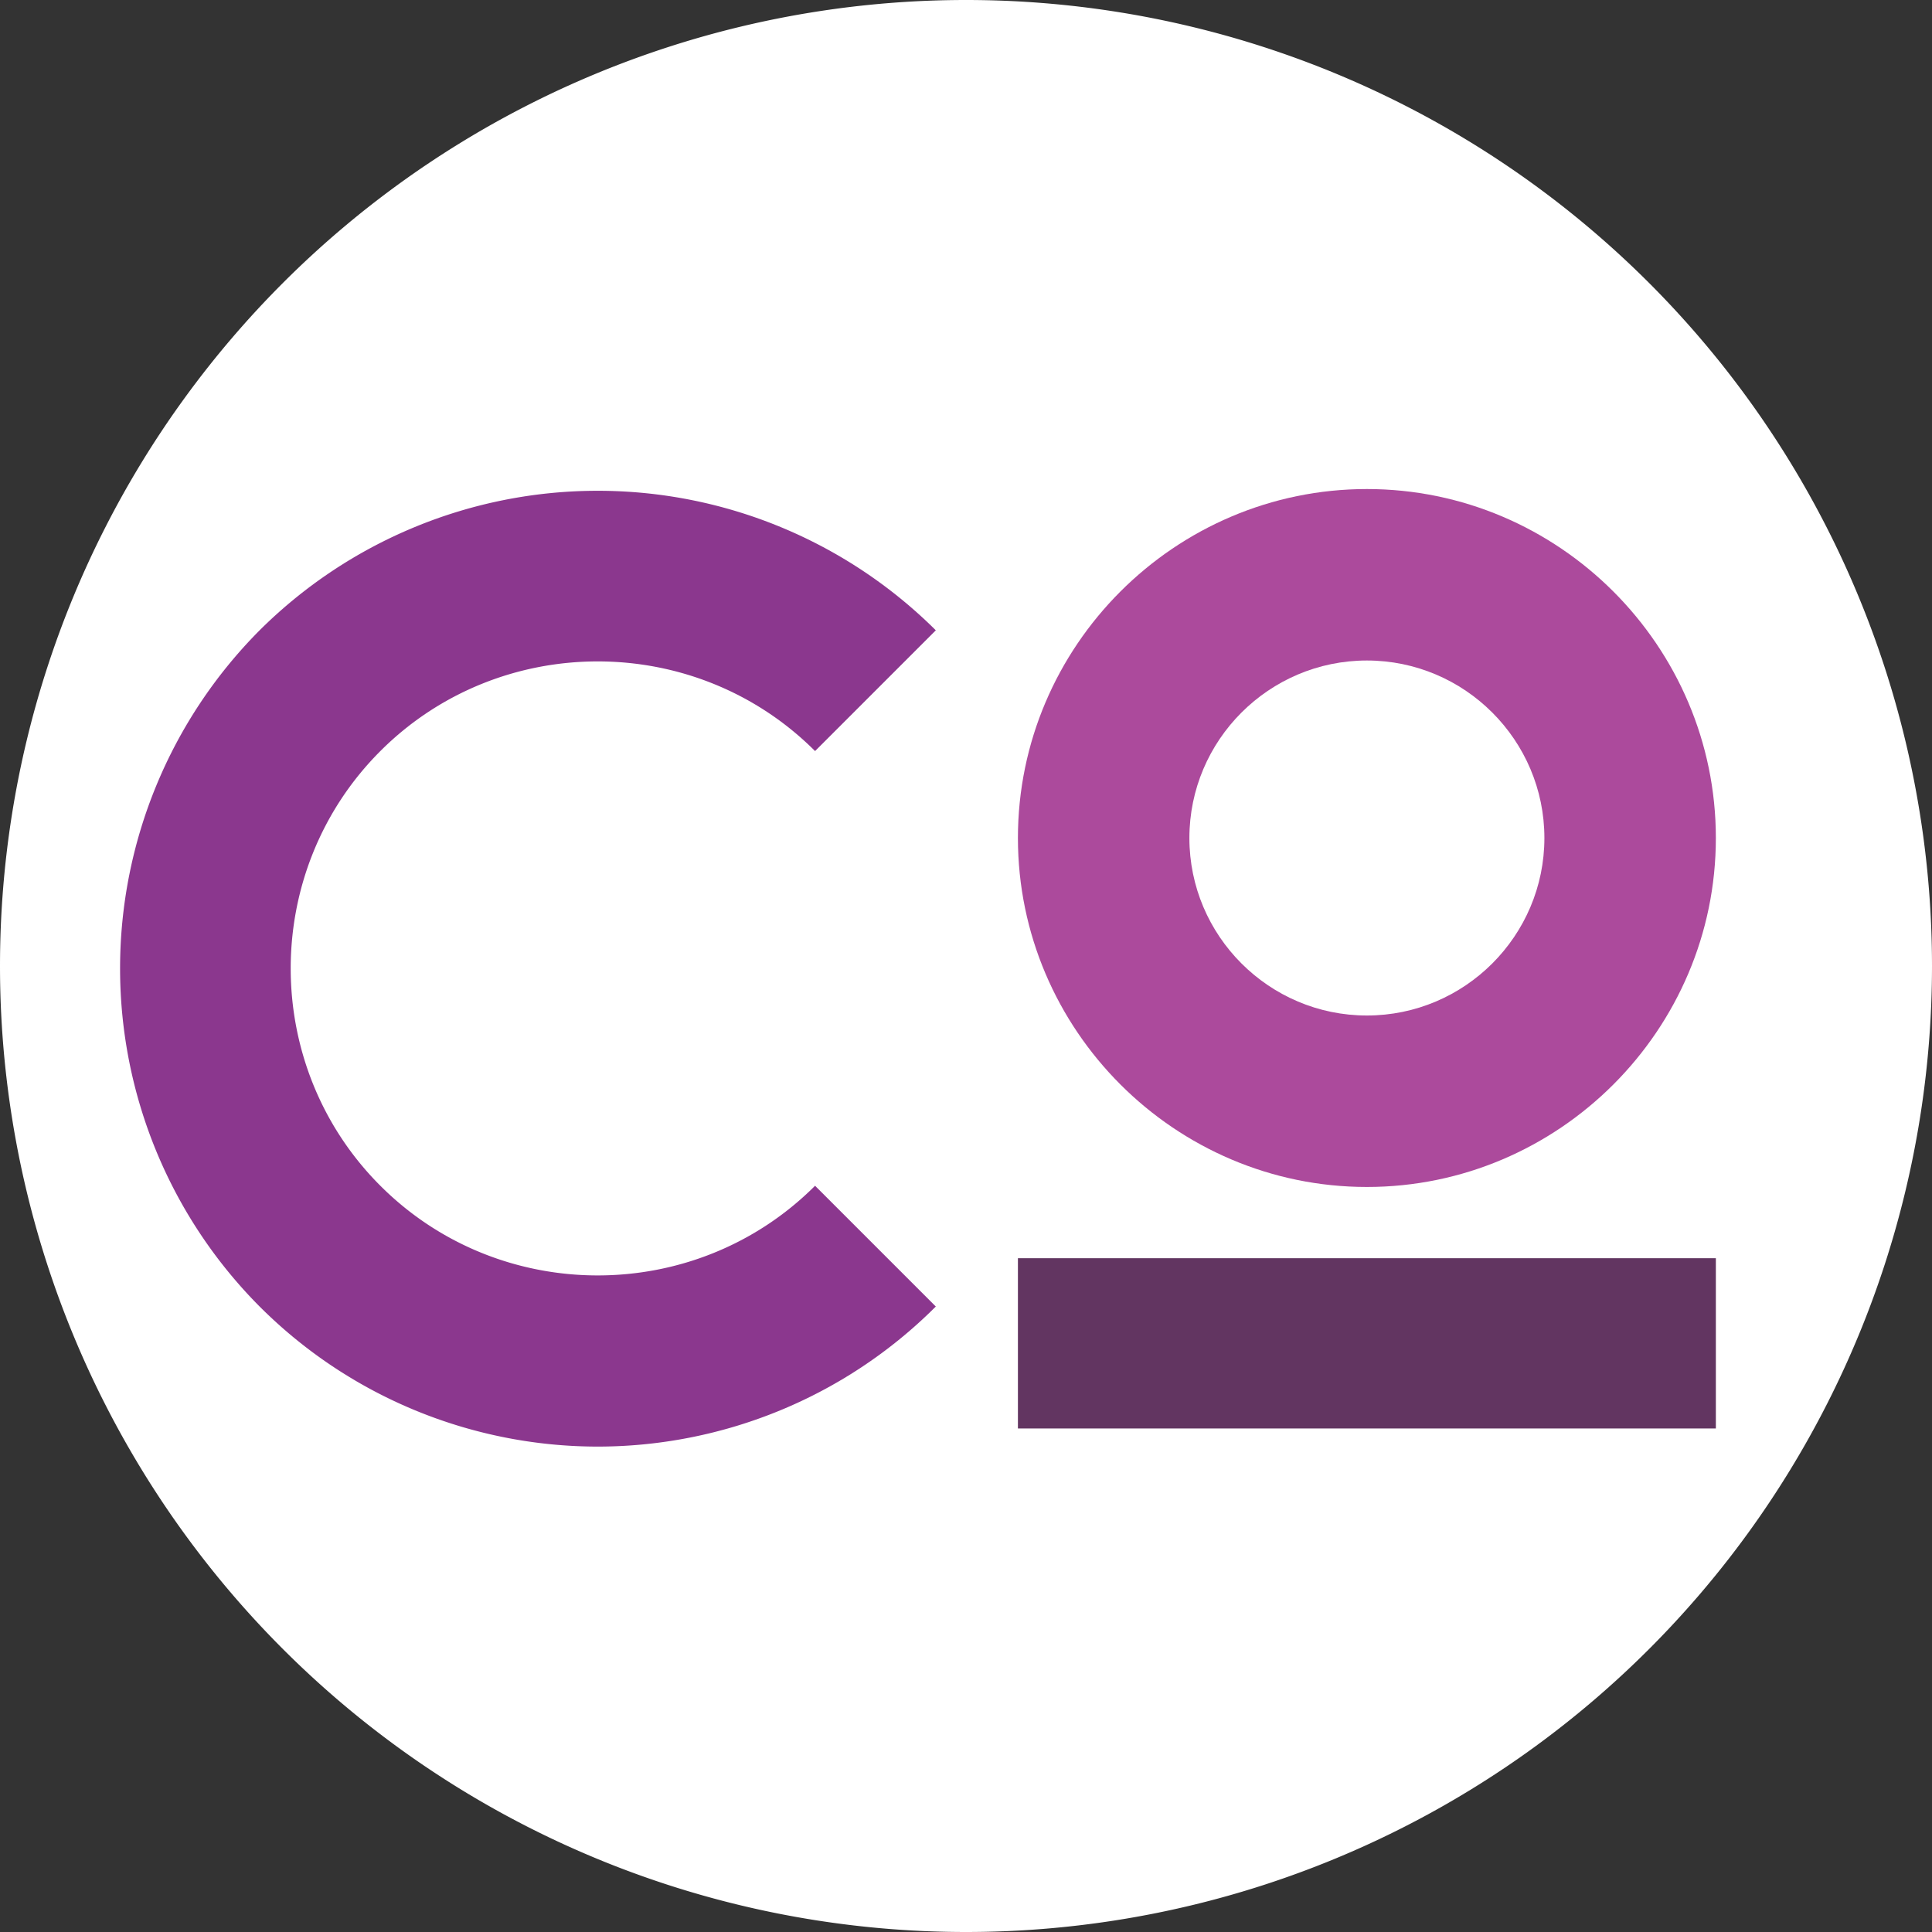
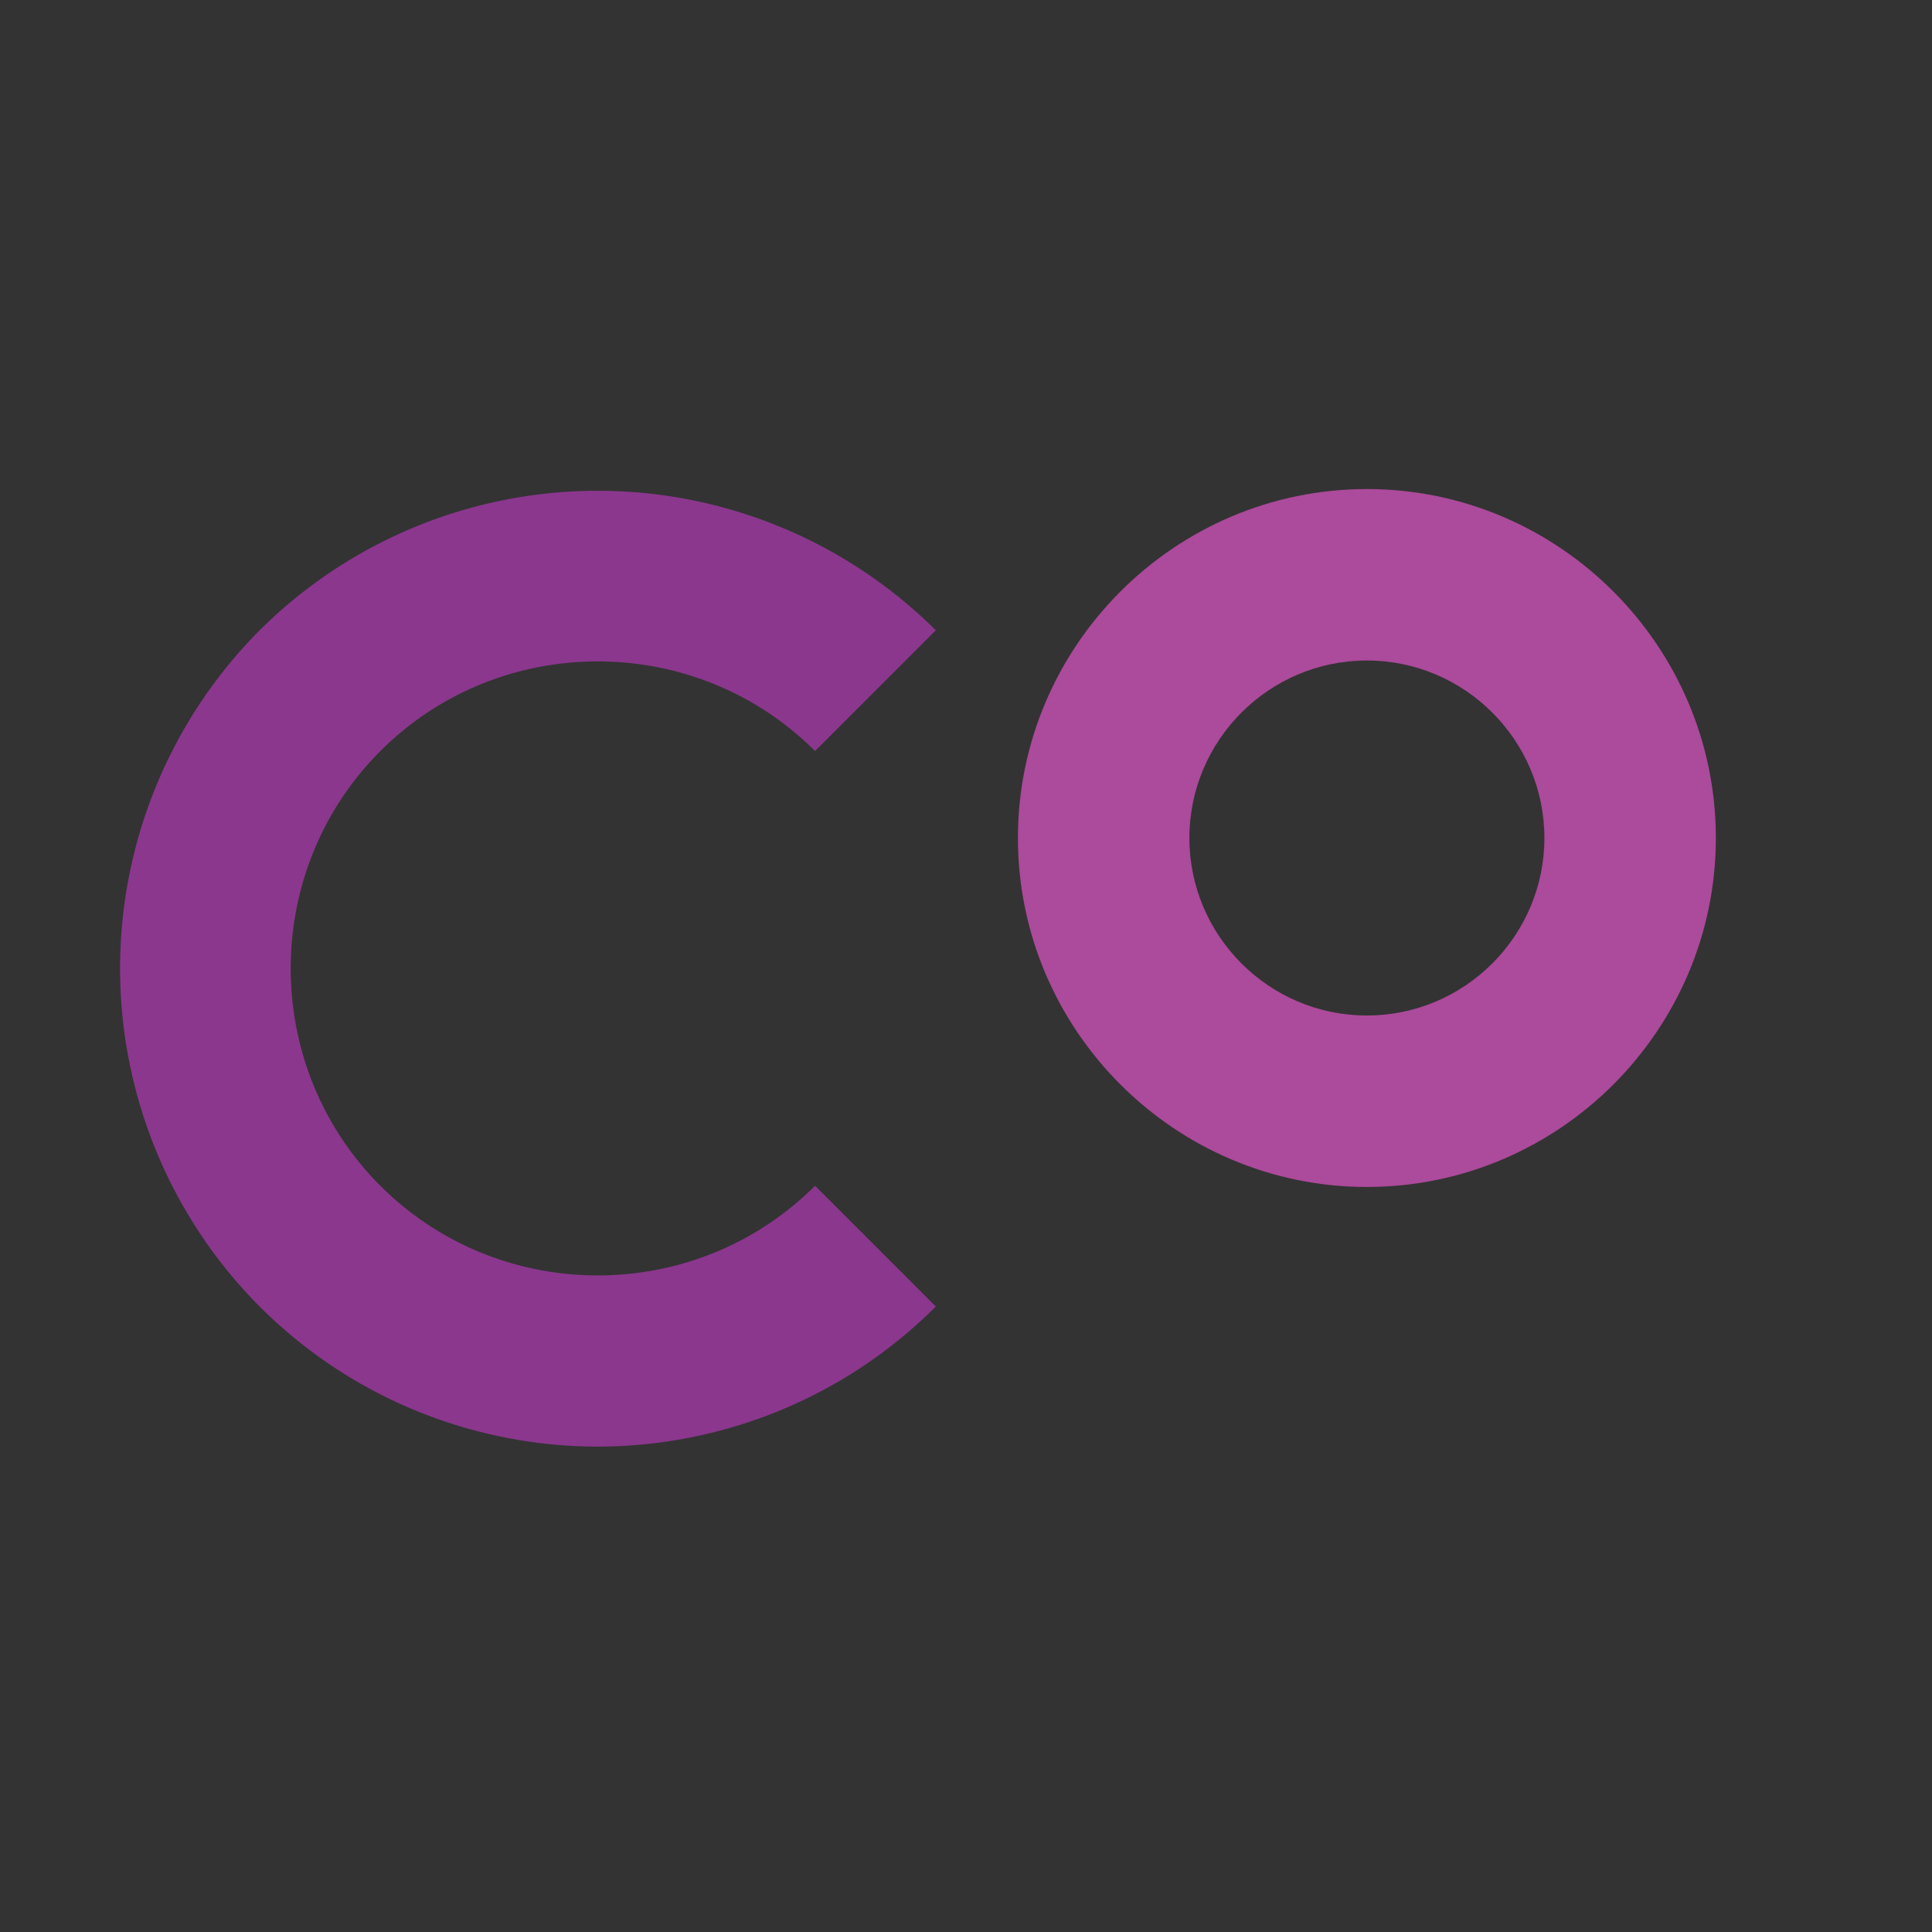
<svg xmlns="http://www.w3.org/2000/svg" data-bbox="0 0 16 16" viewBox="0 0 16 16" data-type="color">
  <rect x="0" y="0" width="16" height="16" fill="#333333" stroke="none" />
  <g>
-     <path fill="#ffffff" d="M16 8A8 8 0 1 1 0 8a8 8 0 0 1 16 0" data-color="1" />
+     <path fill="#ffffff" d="M16 8a8 8 0 0 1 16 0" data-color="1" />
    <path d="M4.95 11.98c-1.01 0-2.03-.39-2.8-1.16a3.97 3.97 0 0 1 0-5.6 3.97 3.97 0 0 1 5.6 0l-1 1c-.99-.99-2.61-.99-3.6 0s-.99 2.61 0 3.6 2.61.99 3.6 0l1 1c-.77.77-1.79 1.16-2.8 1.16" fill="#8b378e" data-color="2" />
    <path d="M11.32 5.47c-.81 0-1.47.66-1.47 1.47s.66 1.47 1.47 1.47 1.47-.66 1.47-1.47-.66-1.47-1.47-1.47m0 4.36c-1.59 0-2.89-1.3-2.89-2.89s1.3-2.89 2.89-2.89 2.89 1.3 2.89 2.89-1.3 2.89-2.89 2.89" fill="#ac4a9c" data-color="3" />
-     <path fill="#623561" d="M14.21 10.42v1.41H8.43v-1.41z" data-color="4" />
  </g>
</svg>